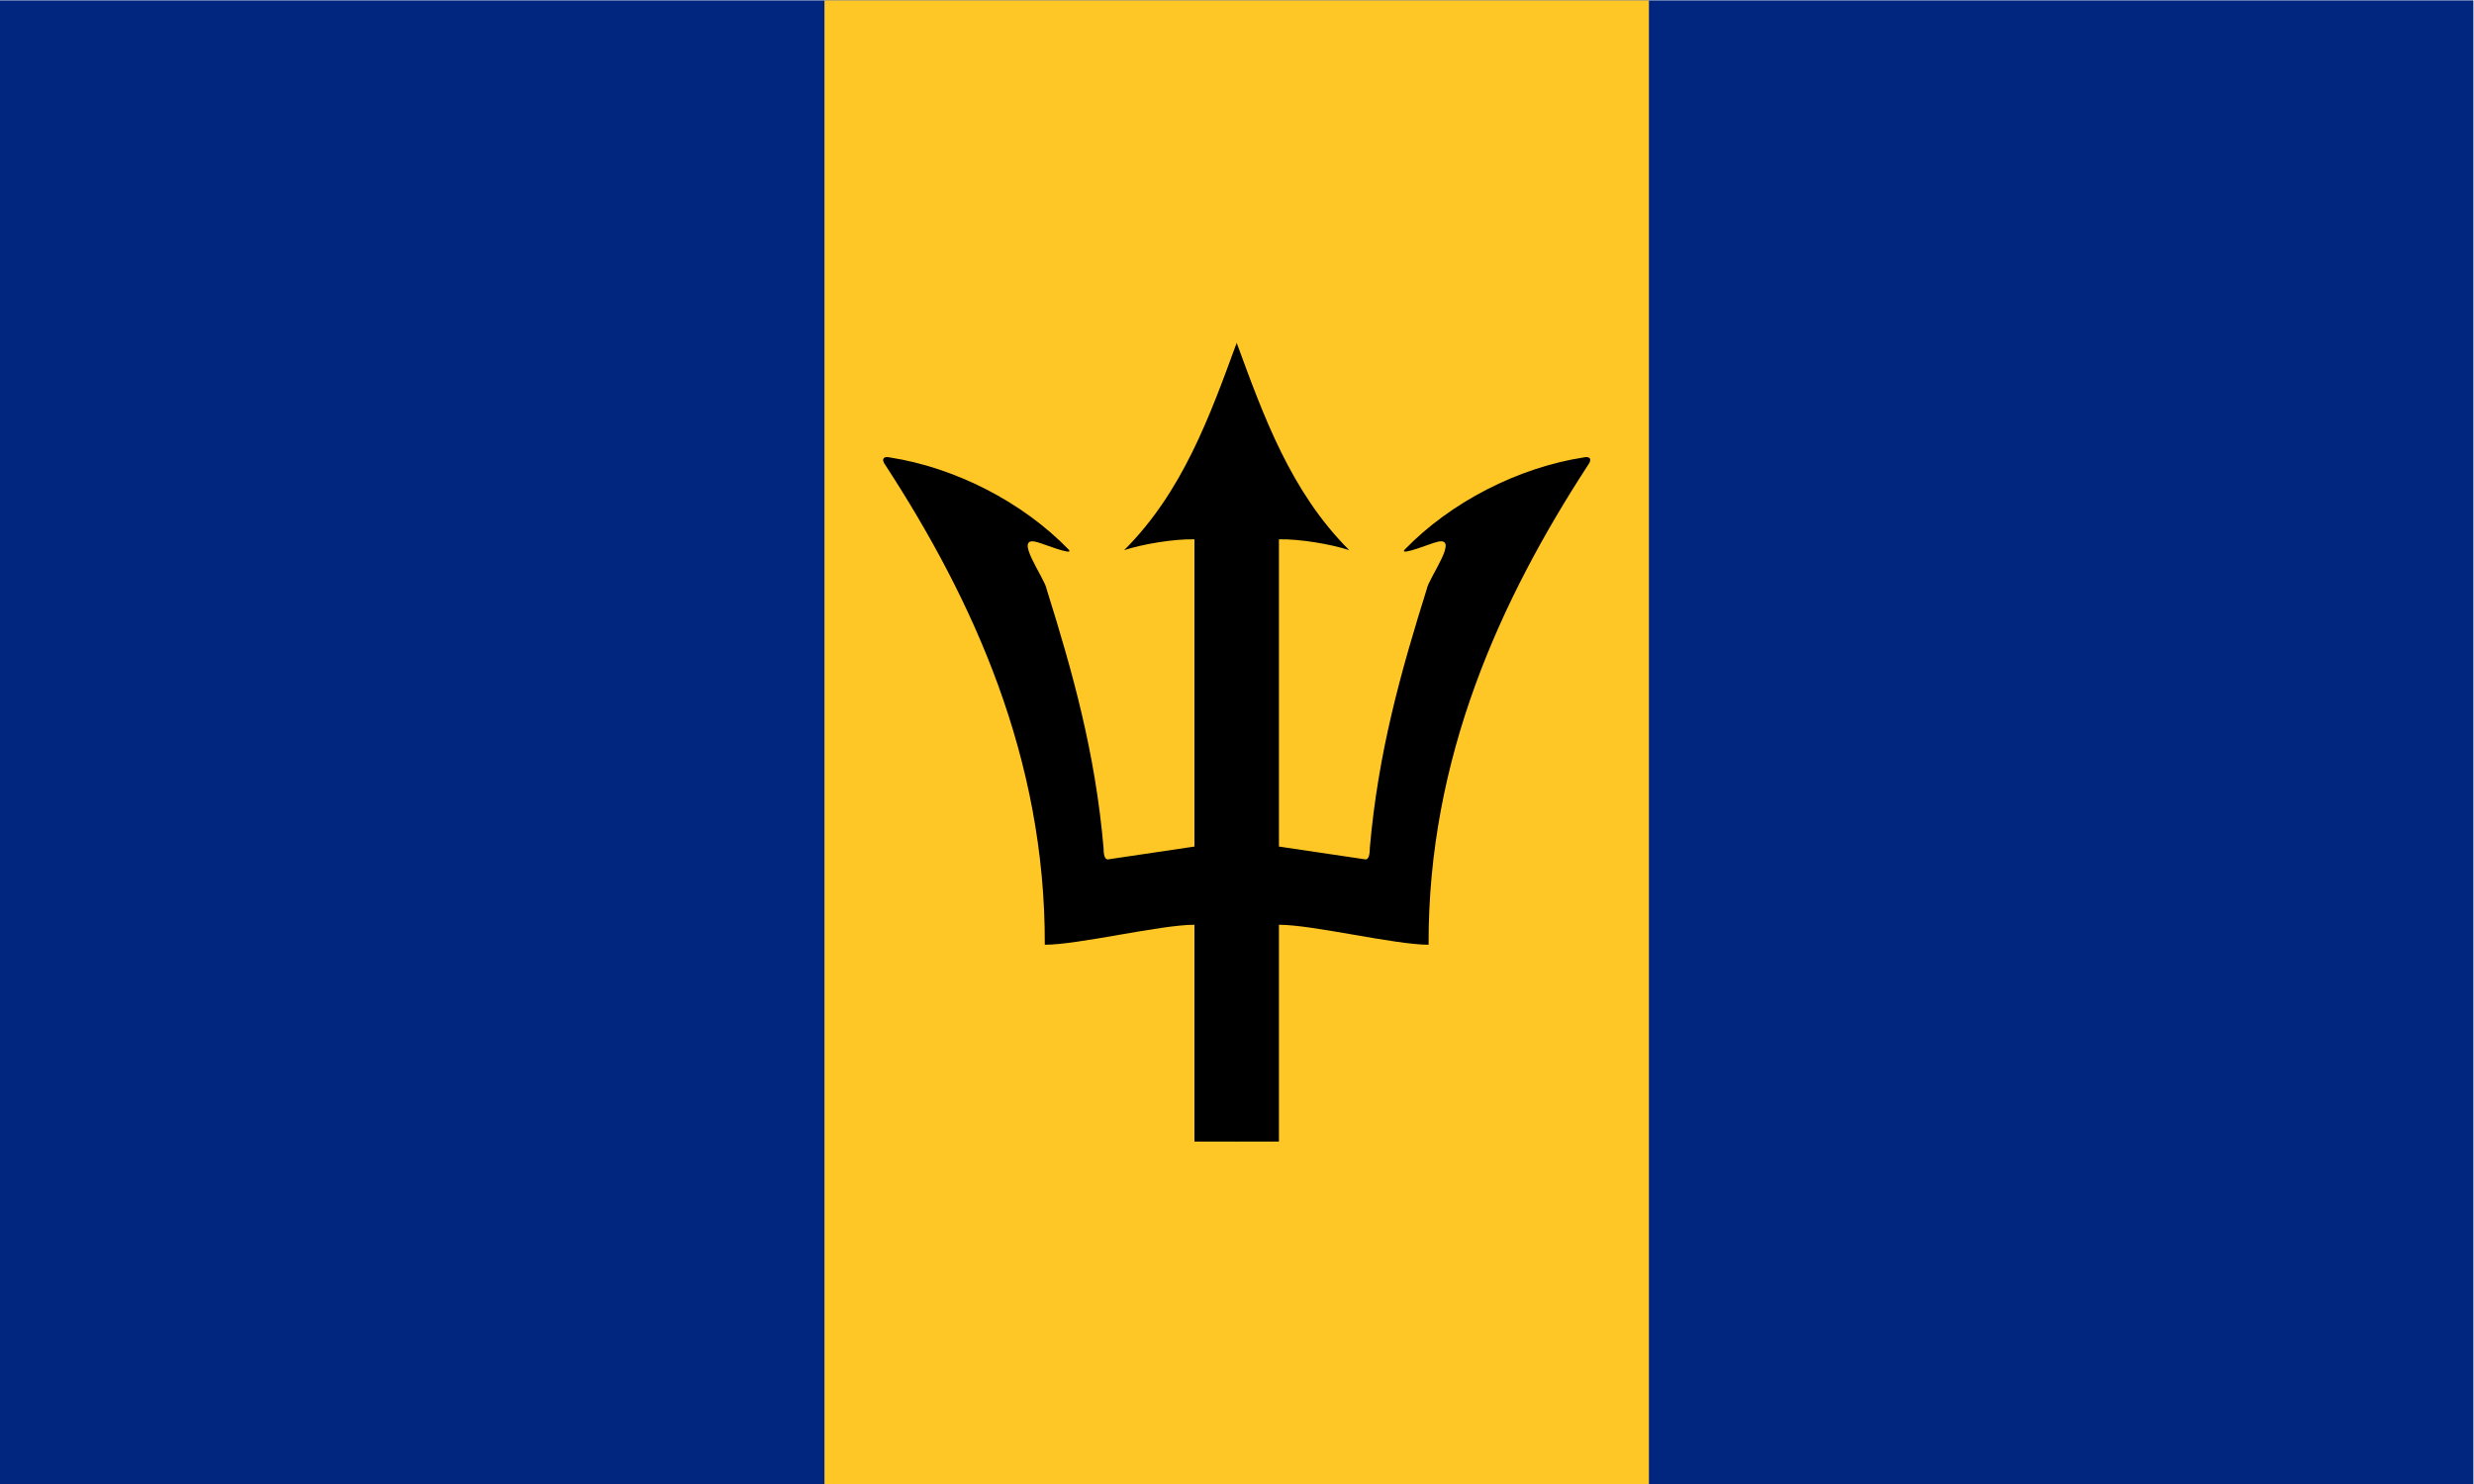
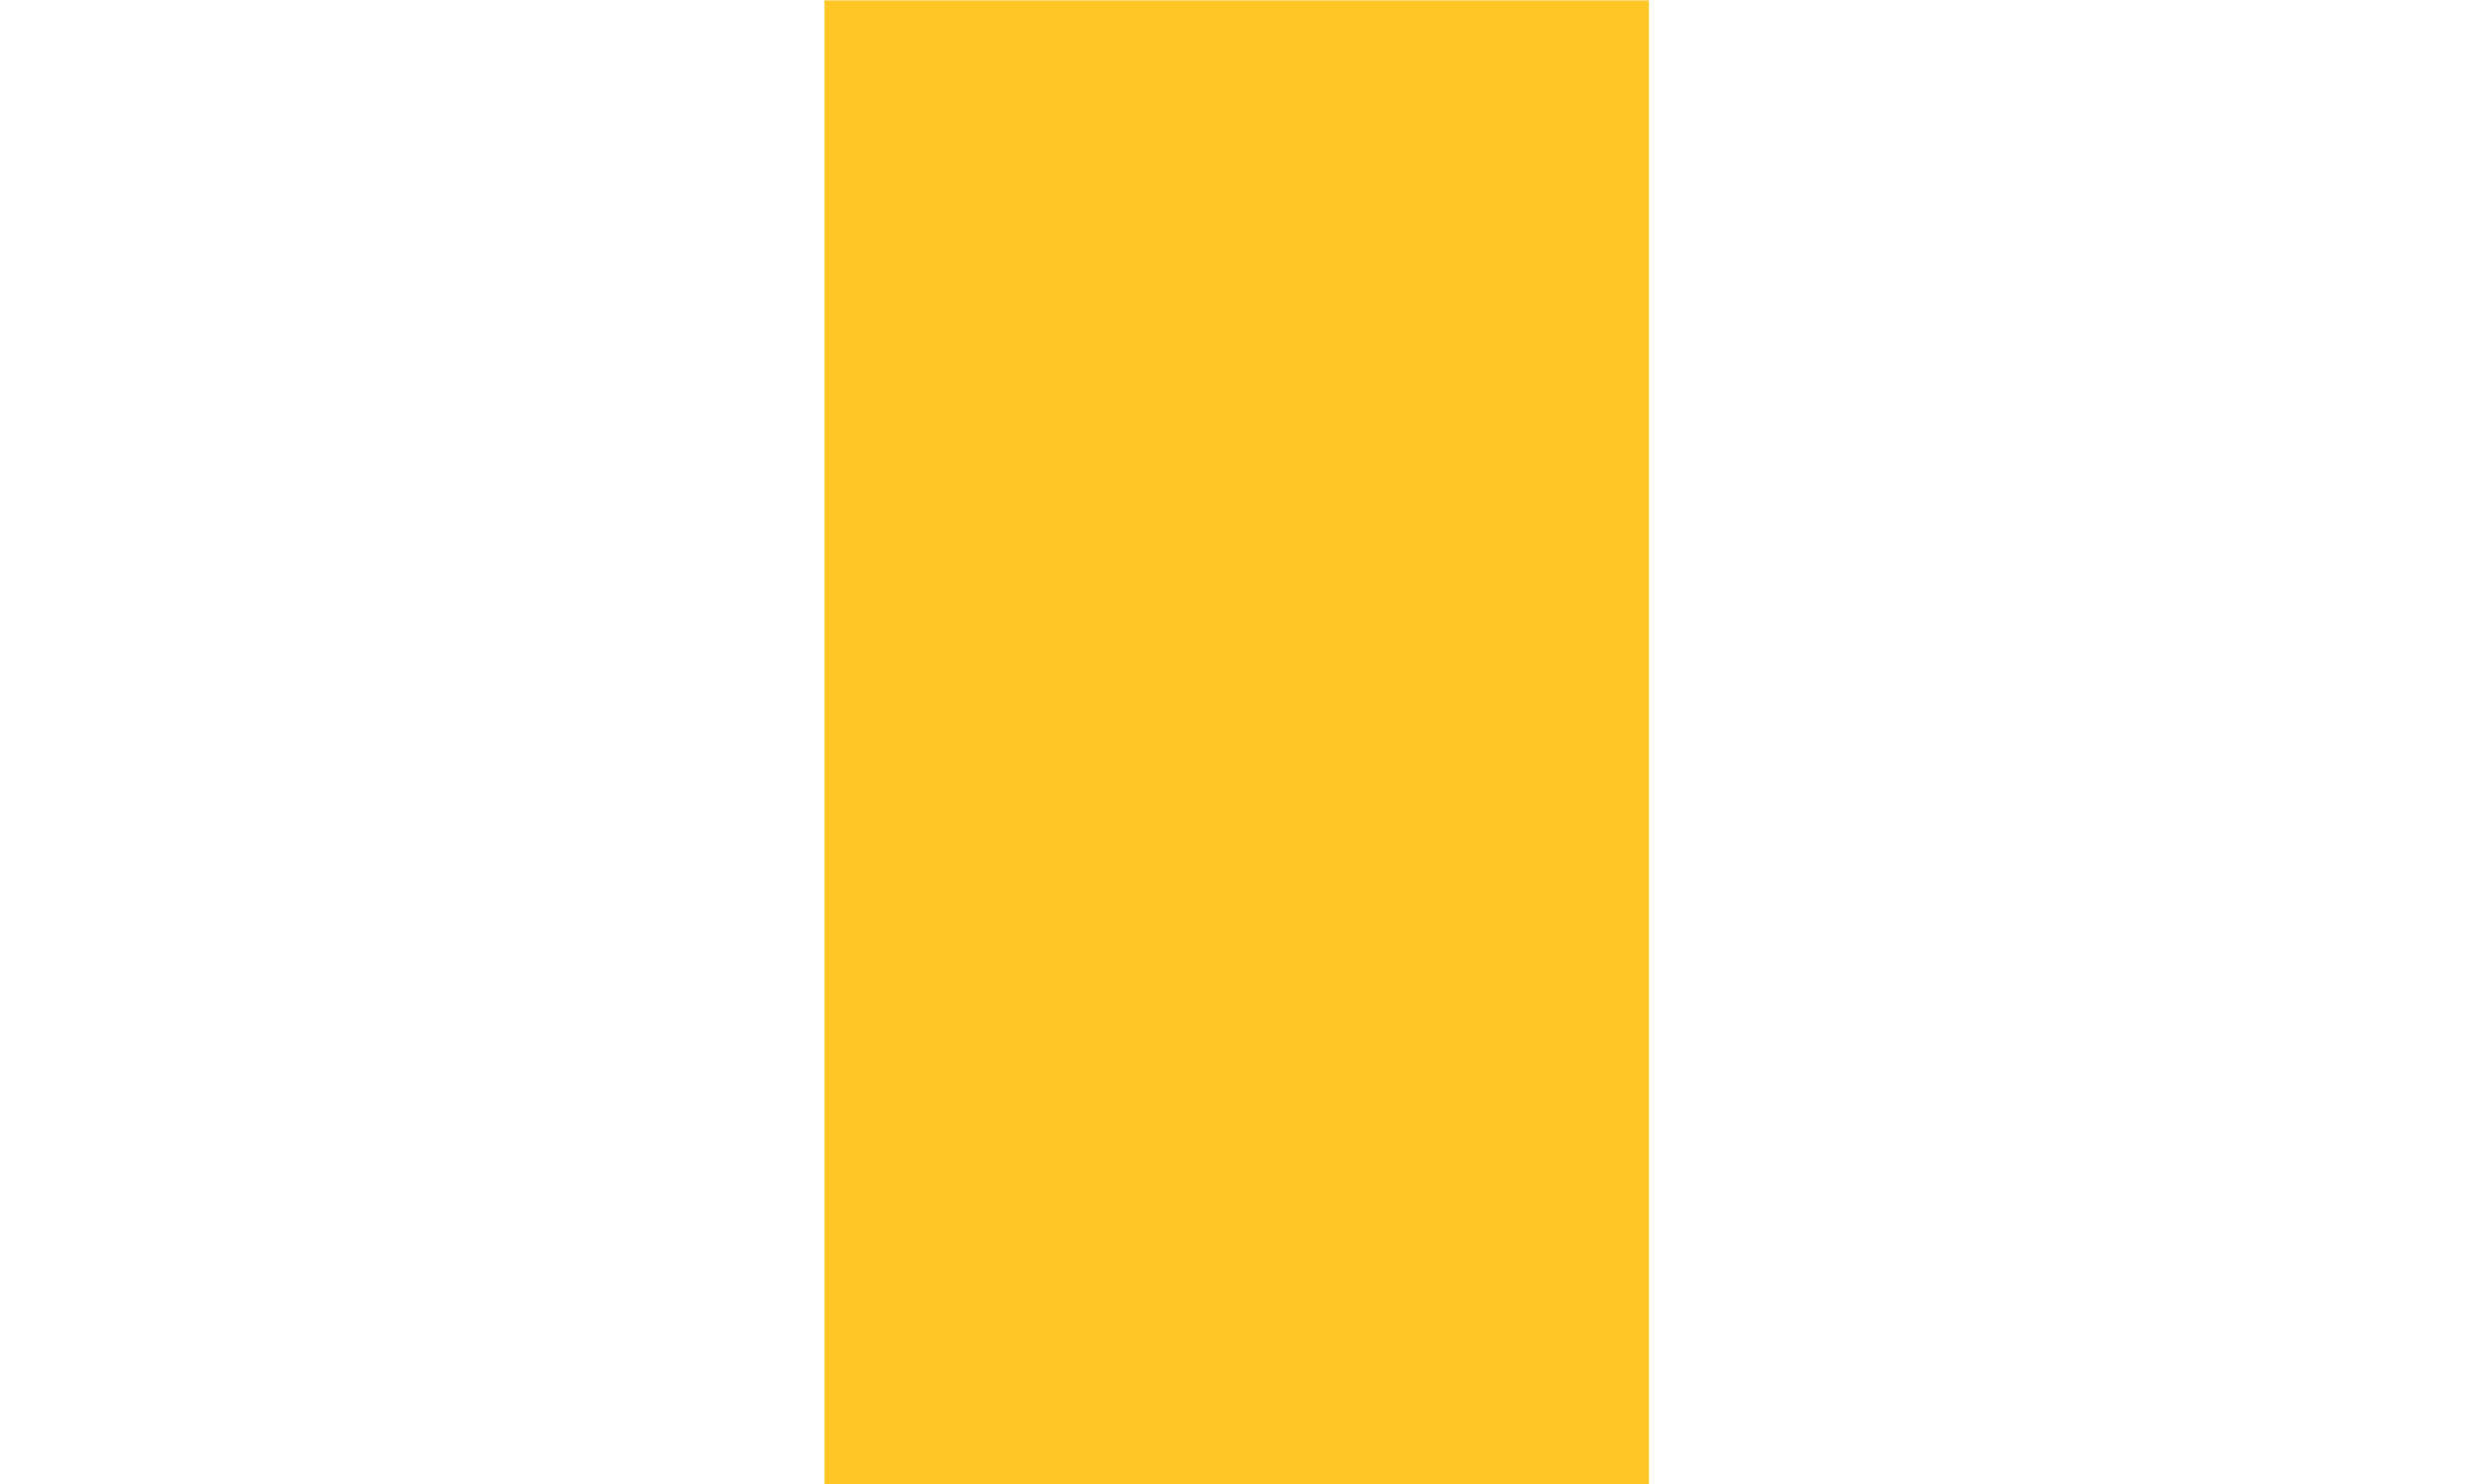
<svg xmlns="http://www.w3.org/2000/svg" height="6553.6" viewBox="0 0 10922.667 6553.6" width="10922.667">
  <clipPath id="a">
-     <path d="m0 4915.2h8192v-4915.2h-8192z" />
-   </clipPath>
+     </clipPath>
  <g transform="matrix(1.333 0 0 -1.333 0 6553.6)">
-     <path d="m0 0h8192v4915.201h-8192z" fill="#00267f" />
    <path d="m2730.667 0h2730.667v4915.201h-2730.667z" fill="#ffc726" />
    <g clip-path="url(#a)">
-       <path d="m0 0c-88.747-242.005-179.2-493.909-372.736-686.763 60.075 19.798 165.205 37.547 232.789 35.84v-1017.856l-287.403-42.666c-10.239 1.024-13.653 17.067-13.653 38.911-27.648 316.076-102.4 581.633-188.416 856.406-6.143 37.547-115.029 180.907-31.061 155.648 10.24-1.365 122.539-47.104 104.789-25.259-152.917 158.379-376.49 272.385-593.579 306.177-19.114 4.778-30.378-4.779-13.312-26.966 288.086-443.392 529.067-966.656 527.02-1587.541 111.957 0 383.316 66.218 495.615 66.218v-718.165h141.654l32.426 2005.675z" transform="translate(4096 3780.608)" />
-       <path d="m0 0c88.747-242.005 179.2-493.909 372.736-686.763-60.075 19.798-165.206 37.547-232.79 35.84v-1017.856l287.404-42.666c10.239 1.024 13.653 17.067 13.653 38.911 27.647 316.076 102.399 581.633 188.416 856.406 6.143 37.547 115.029 180.907 31.06 155.648-10.239-1.365-122.538-47.104-104.789-25.259 152.918 158.379 376.492 272.385 593.58 306.177 19.114 4.778 30.377-4.779 13.311-26.966-288.085-443.392-529.066-966.656-527.019-1587.541-111.957 0-383.317 66.218-495.616 66.218v-718.165h-141.653l-32.426 2005.675z" transform="translate(4096 3780.608)" />
-     </g>
+       </g>
  </g>
</svg>